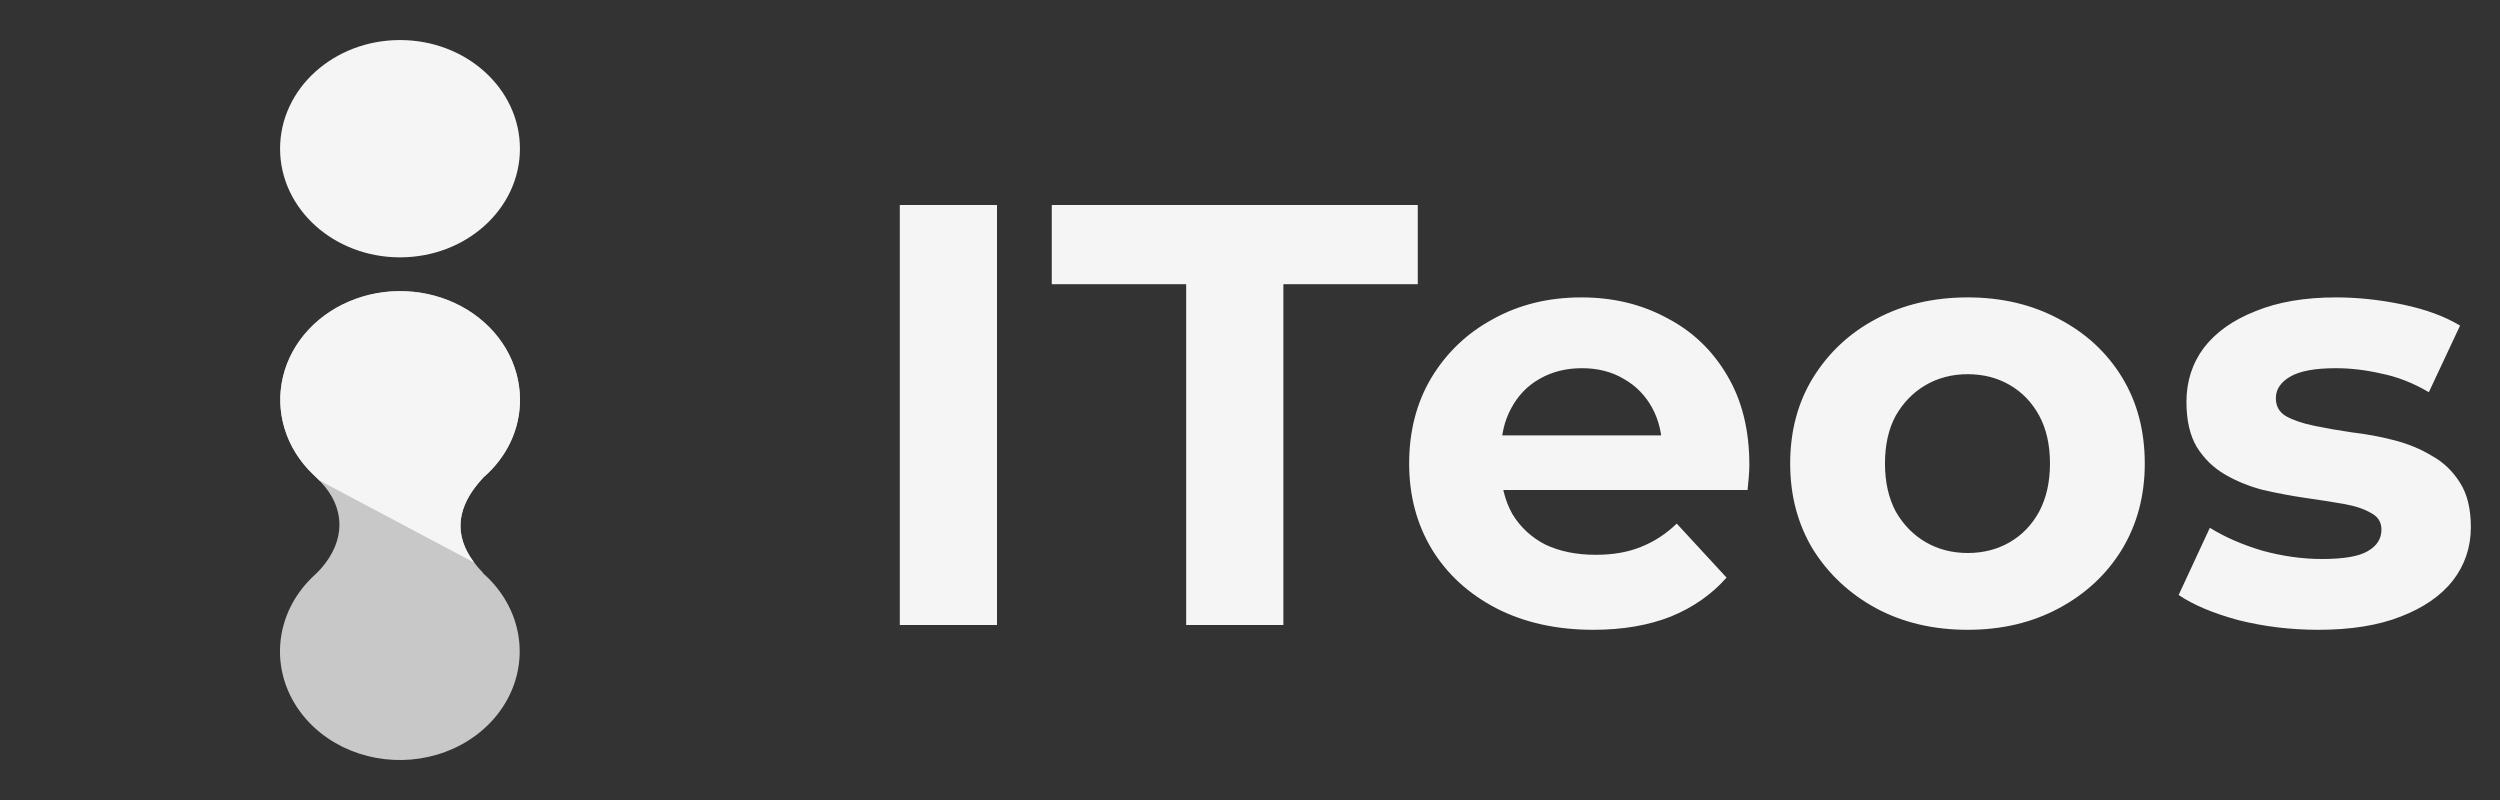
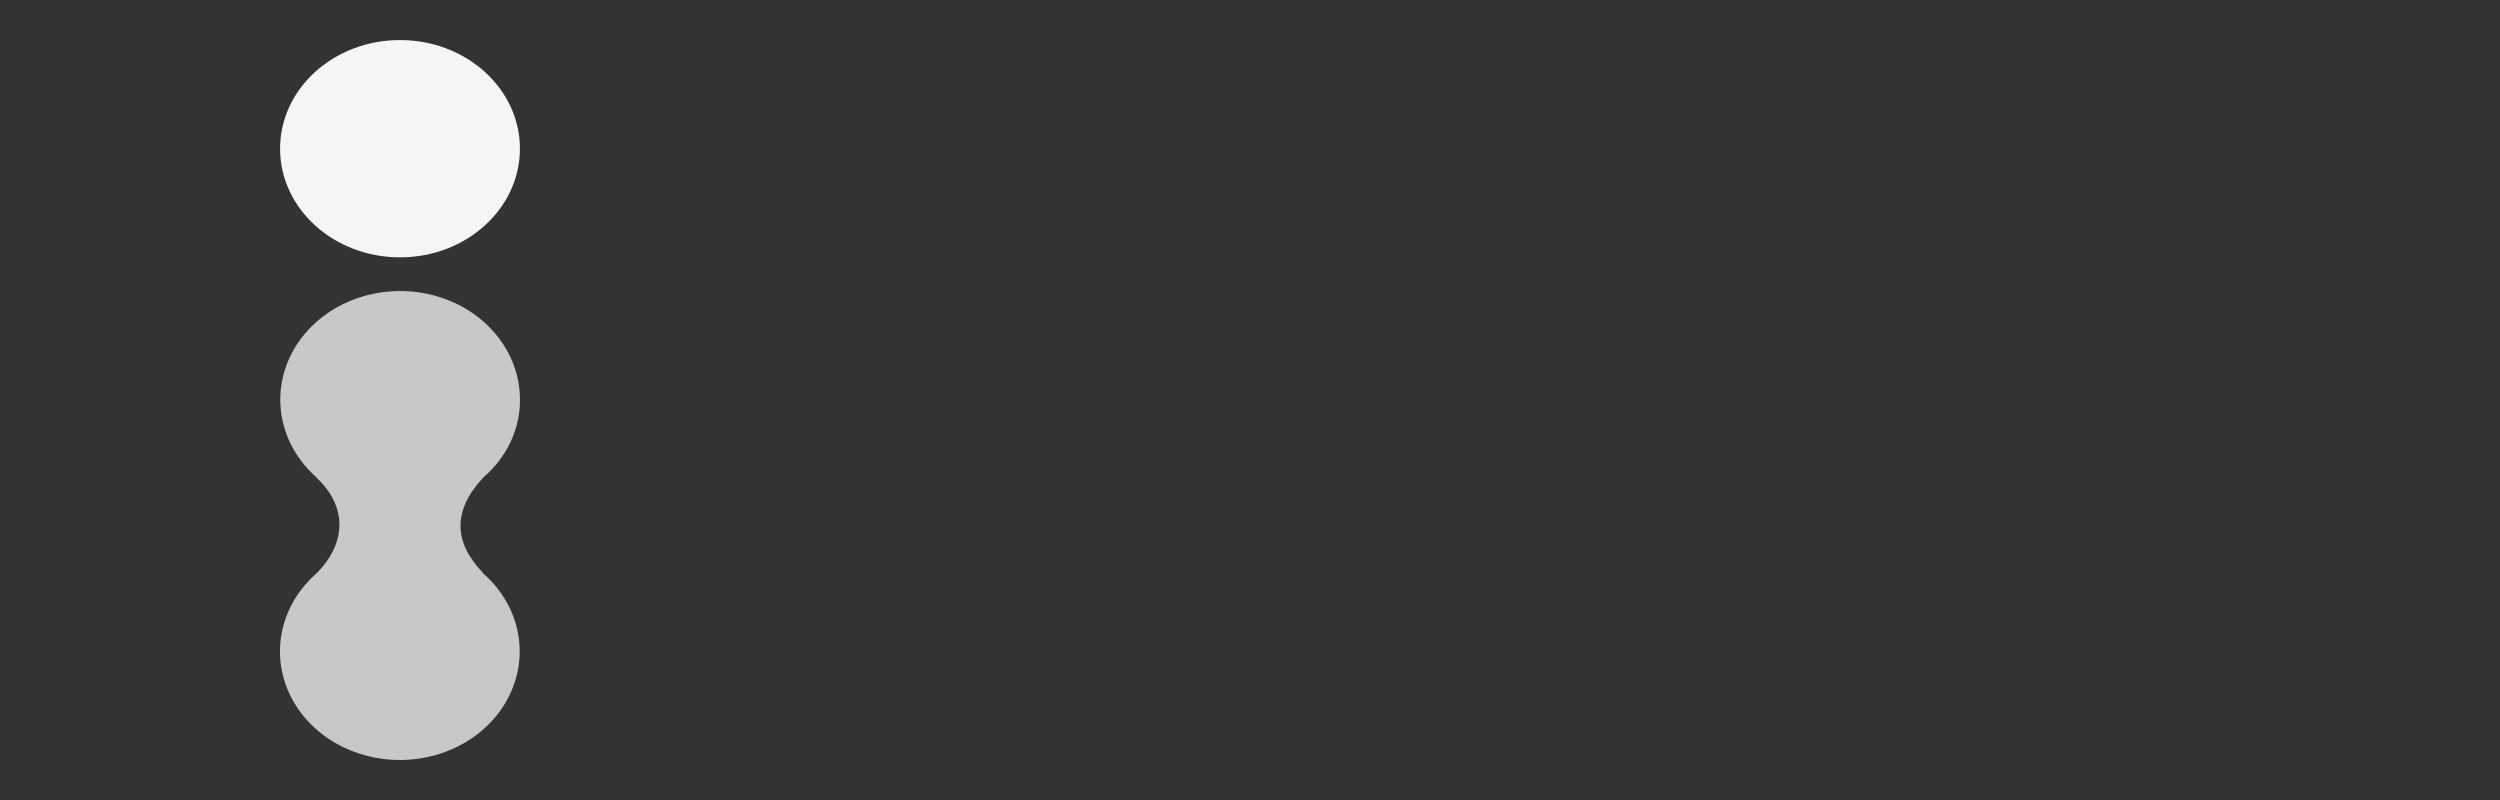
<svg xmlns="http://www.w3.org/2000/svg" width="100" height="32" viewBox="0 0 100 32" fill="none">
  <rect x="0" y="0" width="100" height="32" fill="#333333" stroke="none" />
-   <path d="M35.992 25V8.2H39.88V25H35.992ZM47.447 25V11.368H42.071V8.2H56.711V11.368H51.335V25H47.447ZM63.734 25.192C62.262 25.192 60.966 24.904 59.846 24.328C58.742 23.752 57.886 22.968 57.278 21.976C56.67 20.968 56.366 19.824 56.366 18.544C56.366 17.248 56.662 16.104 57.254 15.112C57.862 14.104 58.686 13.32 59.726 12.76C60.766 12.184 61.942 11.896 63.254 11.896C64.518 11.896 65.654 12.168 66.662 12.712C67.686 13.24 68.494 14.008 69.086 15.016C69.678 16.008 69.974 17.2 69.974 18.592C69.974 18.736 69.966 18.904 69.95 19.096C69.934 19.272 69.918 19.44 69.902 19.6H59.414V17.416H67.934L66.494 18.064C66.494 17.392 66.358 16.808 66.086 16.312C65.814 15.816 65.438 15.432 64.958 15.16C64.478 14.872 63.918 14.728 63.278 14.728C62.638 14.728 62.07 14.872 61.574 15.16C61.094 15.432 60.718 15.824 60.446 16.336C60.174 16.832 60.038 17.424 60.038 18.112V18.688C60.038 19.392 60.19 20.016 60.494 20.56C60.814 21.088 61.254 21.496 61.814 21.784C62.39 22.056 63.062 22.192 63.83 22.192C64.518 22.192 65.118 22.088 65.63 21.88C66.158 21.672 66.638 21.36 67.07 20.944L69.062 23.104C68.47 23.776 67.726 24.296 66.83 24.664C65.934 25.016 64.902 25.192 63.734 25.192ZM78.711 25.192C77.335 25.192 76.111 24.904 75.039 24.328C73.983 23.752 73.143 22.968 72.519 21.976C71.911 20.968 71.607 19.824 71.607 18.544C71.607 17.248 71.911 16.104 72.519 15.112C73.143 14.104 73.983 13.32 75.039 12.76C76.111 12.184 77.335 11.896 78.711 11.896C80.071 11.896 81.287 12.184 82.359 12.76C83.431 13.32 84.271 14.096 84.879 15.088C85.487 16.08 85.791 17.232 85.791 18.544C85.791 19.824 85.487 20.968 84.879 21.976C84.271 22.968 83.431 23.752 82.359 24.328C81.287 24.904 80.071 25.192 78.711 25.192ZM78.711 22.12C79.335 22.12 79.895 21.976 80.391 21.688C80.887 21.4 81.279 20.992 81.567 20.464C81.855 19.92 81.999 19.28 81.999 18.544C81.999 17.792 81.855 17.152 81.567 16.624C81.279 16.096 80.887 15.688 80.391 15.4C79.895 15.112 79.335 14.968 78.711 14.968C78.087 14.968 77.527 15.112 77.031 15.4C76.535 15.688 76.135 16.096 75.831 16.624C75.543 17.152 75.399 17.792 75.399 18.544C75.399 19.28 75.543 19.92 75.831 20.464C76.135 20.992 76.535 21.4 77.031 21.688C77.527 21.976 78.087 22.12 78.711 22.12ZM92.738 25.192C91.634 25.192 90.57 25.064 89.546 24.808C88.538 24.536 87.738 24.2 87.146 23.8L88.394 21.112C88.986 21.48 89.682 21.784 90.482 22.024C91.298 22.248 92.098 22.36 92.882 22.36C93.746 22.36 94.354 22.256 94.706 22.048C95.074 21.84 95.258 21.552 95.258 21.184C95.258 20.88 95.114 20.656 94.826 20.512C94.554 20.352 94.186 20.232 93.722 20.152C93.258 20.072 92.746 19.992 92.186 19.912C91.642 19.832 91.09 19.728 90.53 19.6C89.97 19.456 89.458 19.248 88.994 18.976C88.53 18.704 88.154 18.336 87.866 17.872C87.594 17.408 87.458 16.808 87.458 16.072C87.458 15.256 87.69 14.536 88.154 13.912C88.634 13.288 89.322 12.8 90.218 12.448C91.114 12.08 92.186 11.896 93.434 11.896C94.314 11.896 95.21 11.992 96.122 12.184C97.034 12.376 97.794 12.656 98.402 13.024L97.154 15.688C96.53 15.32 95.898 15.072 95.258 14.944C94.634 14.8 94.026 14.728 93.434 14.728C92.602 14.728 91.994 14.84 91.61 15.064C91.226 15.288 91.034 15.576 91.034 15.928C91.034 16.248 91.17 16.488 91.442 16.648C91.73 16.808 92.106 16.936 92.57 17.032C93.034 17.128 93.538 17.216 94.082 17.296C94.642 17.36 95.202 17.464 95.762 17.608C96.322 17.752 96.826 17.96 97.274 18.232C97.738 18.488 98.114 18.848 98.402 19.312C98.69 19.76 98.834 20.352 98.834 21.088C98.834 21.888 98.594 22.6 98.114 23.224C97.634 23.832 96.938 24.312 96.026 24.664C95.13 25.016 94.034 25.192 92.738 25.192Z" fill="#F6F5F5" />
  <path d="M19.312 22.922C19.996 23.517 20.471 24.282 20.675 25.121C20.879 25.959 20.805 26.834 20.46 27.634C20.116 28.434 19.518 29.124 18.741 29.616C17.965 30.109 17.044 30.381 16.097 30.4C15.149 30.418 14.217 30.182 13.417 29.721C12.618 29.259 11.987 28.593 11.605 27.807C11.224 27.021 11.107 26.15 11.272 25.304C11.436 24.458 11.873 23.676 12.529 23.055C12.633 22.956 12.739 22.86 12.833 22.752C13.852 21.593 13.8 20.303 12.833 19.279C12.737 19.176 12.633 19.075 12.529 18.976C11.99 18.462 11.598 17.836 11.387 17.153C11.177 16.47 11.154 15.751 11.321 15.058C11.488 14.365 11.839 13.72 12.345 13.179C12.85 12.637 13.495 12.216 14.221 11.953C14.947 11.689 15.734 11.59 16.512 11.665C17.291 11.74 18.037 11.987 18.686 12.383C19.334 12.78 19.866 13.314 20.235 13.94C20.603 14.565 20.797 15.263 20.799 15.972C20.804 16.555 20.677 17.132 20.427 17.668C20.176 18.204 19.807 18.688 19.342 19.09L19.327 19.106C18.088 20.433 18.148 21.703 19.327 22.922H19.312Z" fill="#C8C8C8" />
  <path d="M16 10.294C18.649 10.294 20.797 8.348 20.797 5.948C20.797 3.547 18.649 1.602 16 1.602C13.351 1.602 11.203 3.547 11.203 5.948C11.203 8.348 13.351 10.294 16 10.294Z" fill="#F6F5F5" />
-   <path d="M20.799 15.973C20.804 16.555 20.678 17.132 20.427 17.669C20.177 18.205 19.807 18.689 19.343 19.091L19.328 19.107C18.23 20.281 18.151 21.412 18.963 22.501L12.769 19.215C12.69 19.134 12.608 19.055 12.522 18.977C11.984 18.462 11.594 17.836 11.385 17.153C11.176 16.471 11.155 15.752 11.323 15.06C11.49 14.368 11.842 13.724 12.348 13.184C12.853 12.643 13.497 12.223 14.223 11.96C14.949 11.696 15.735 11.598 16.512 11.673C17.289 11.748 18.035 11.994 18.683 12.389C19.332 12.785 19.864 13.319 20.232 13.943C20.601 14.568 20.796 15.265 20.799 15.973Z" fill="#F6F5F5" />
</svg>